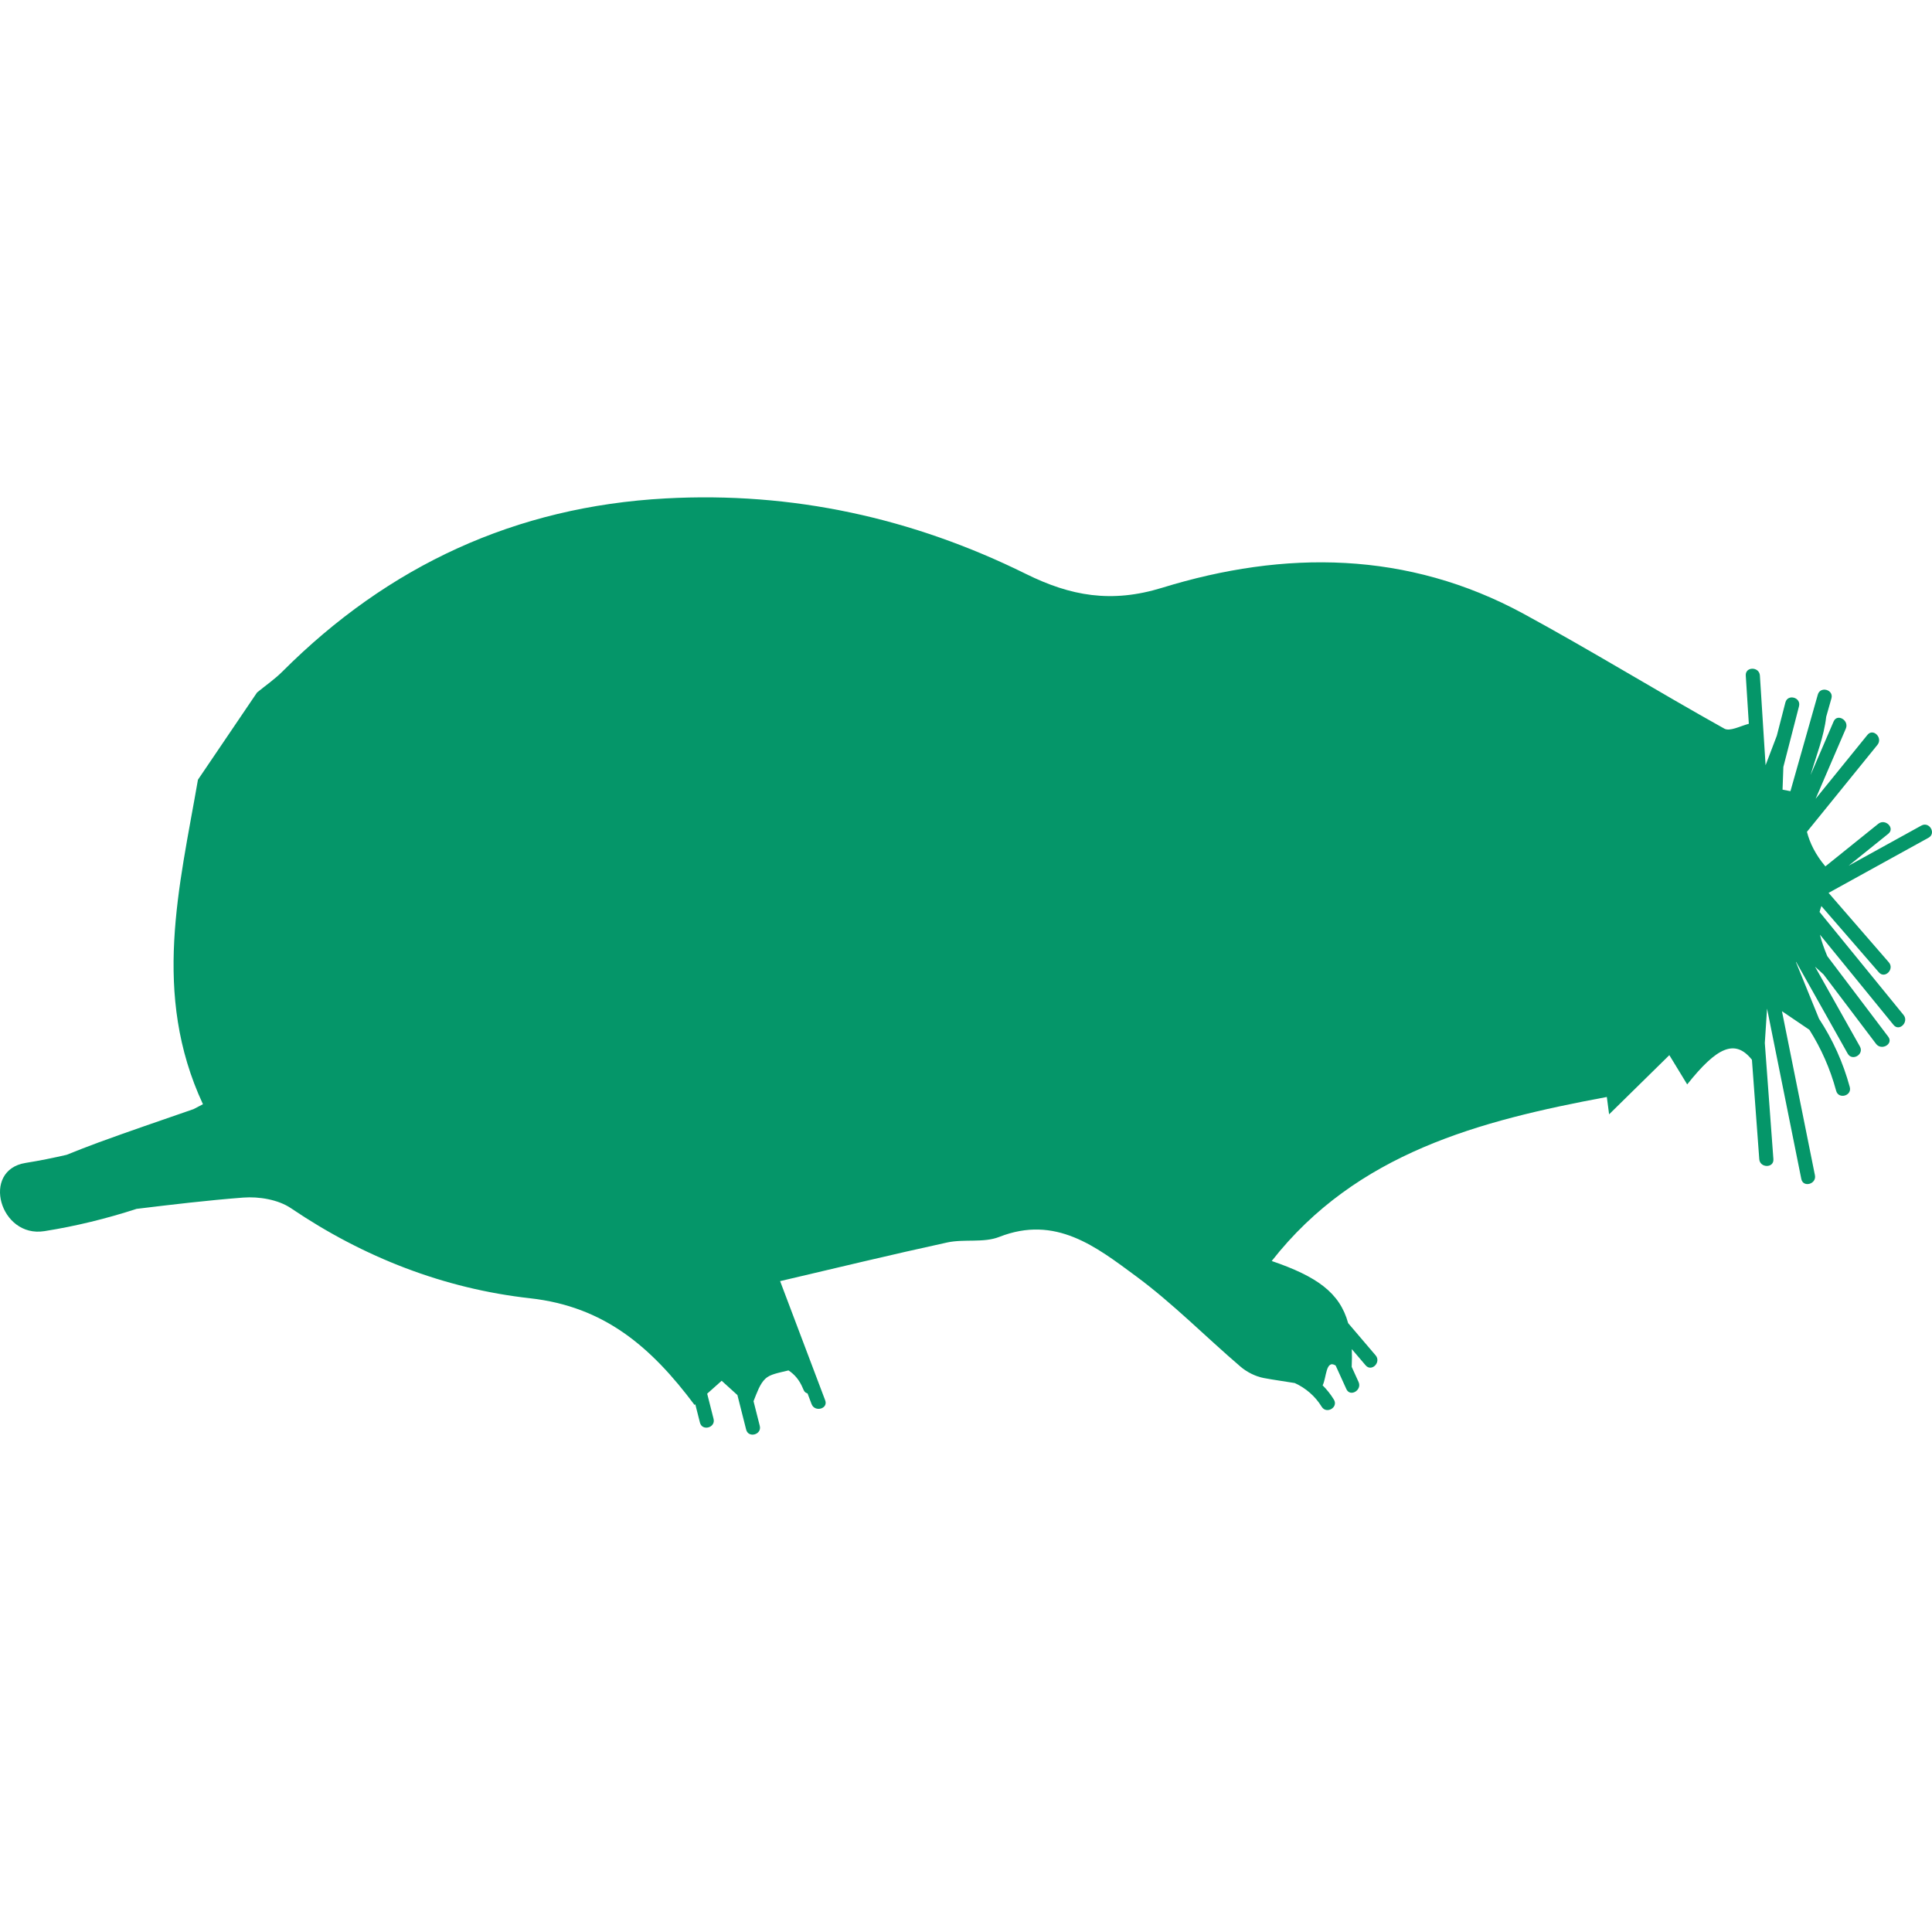
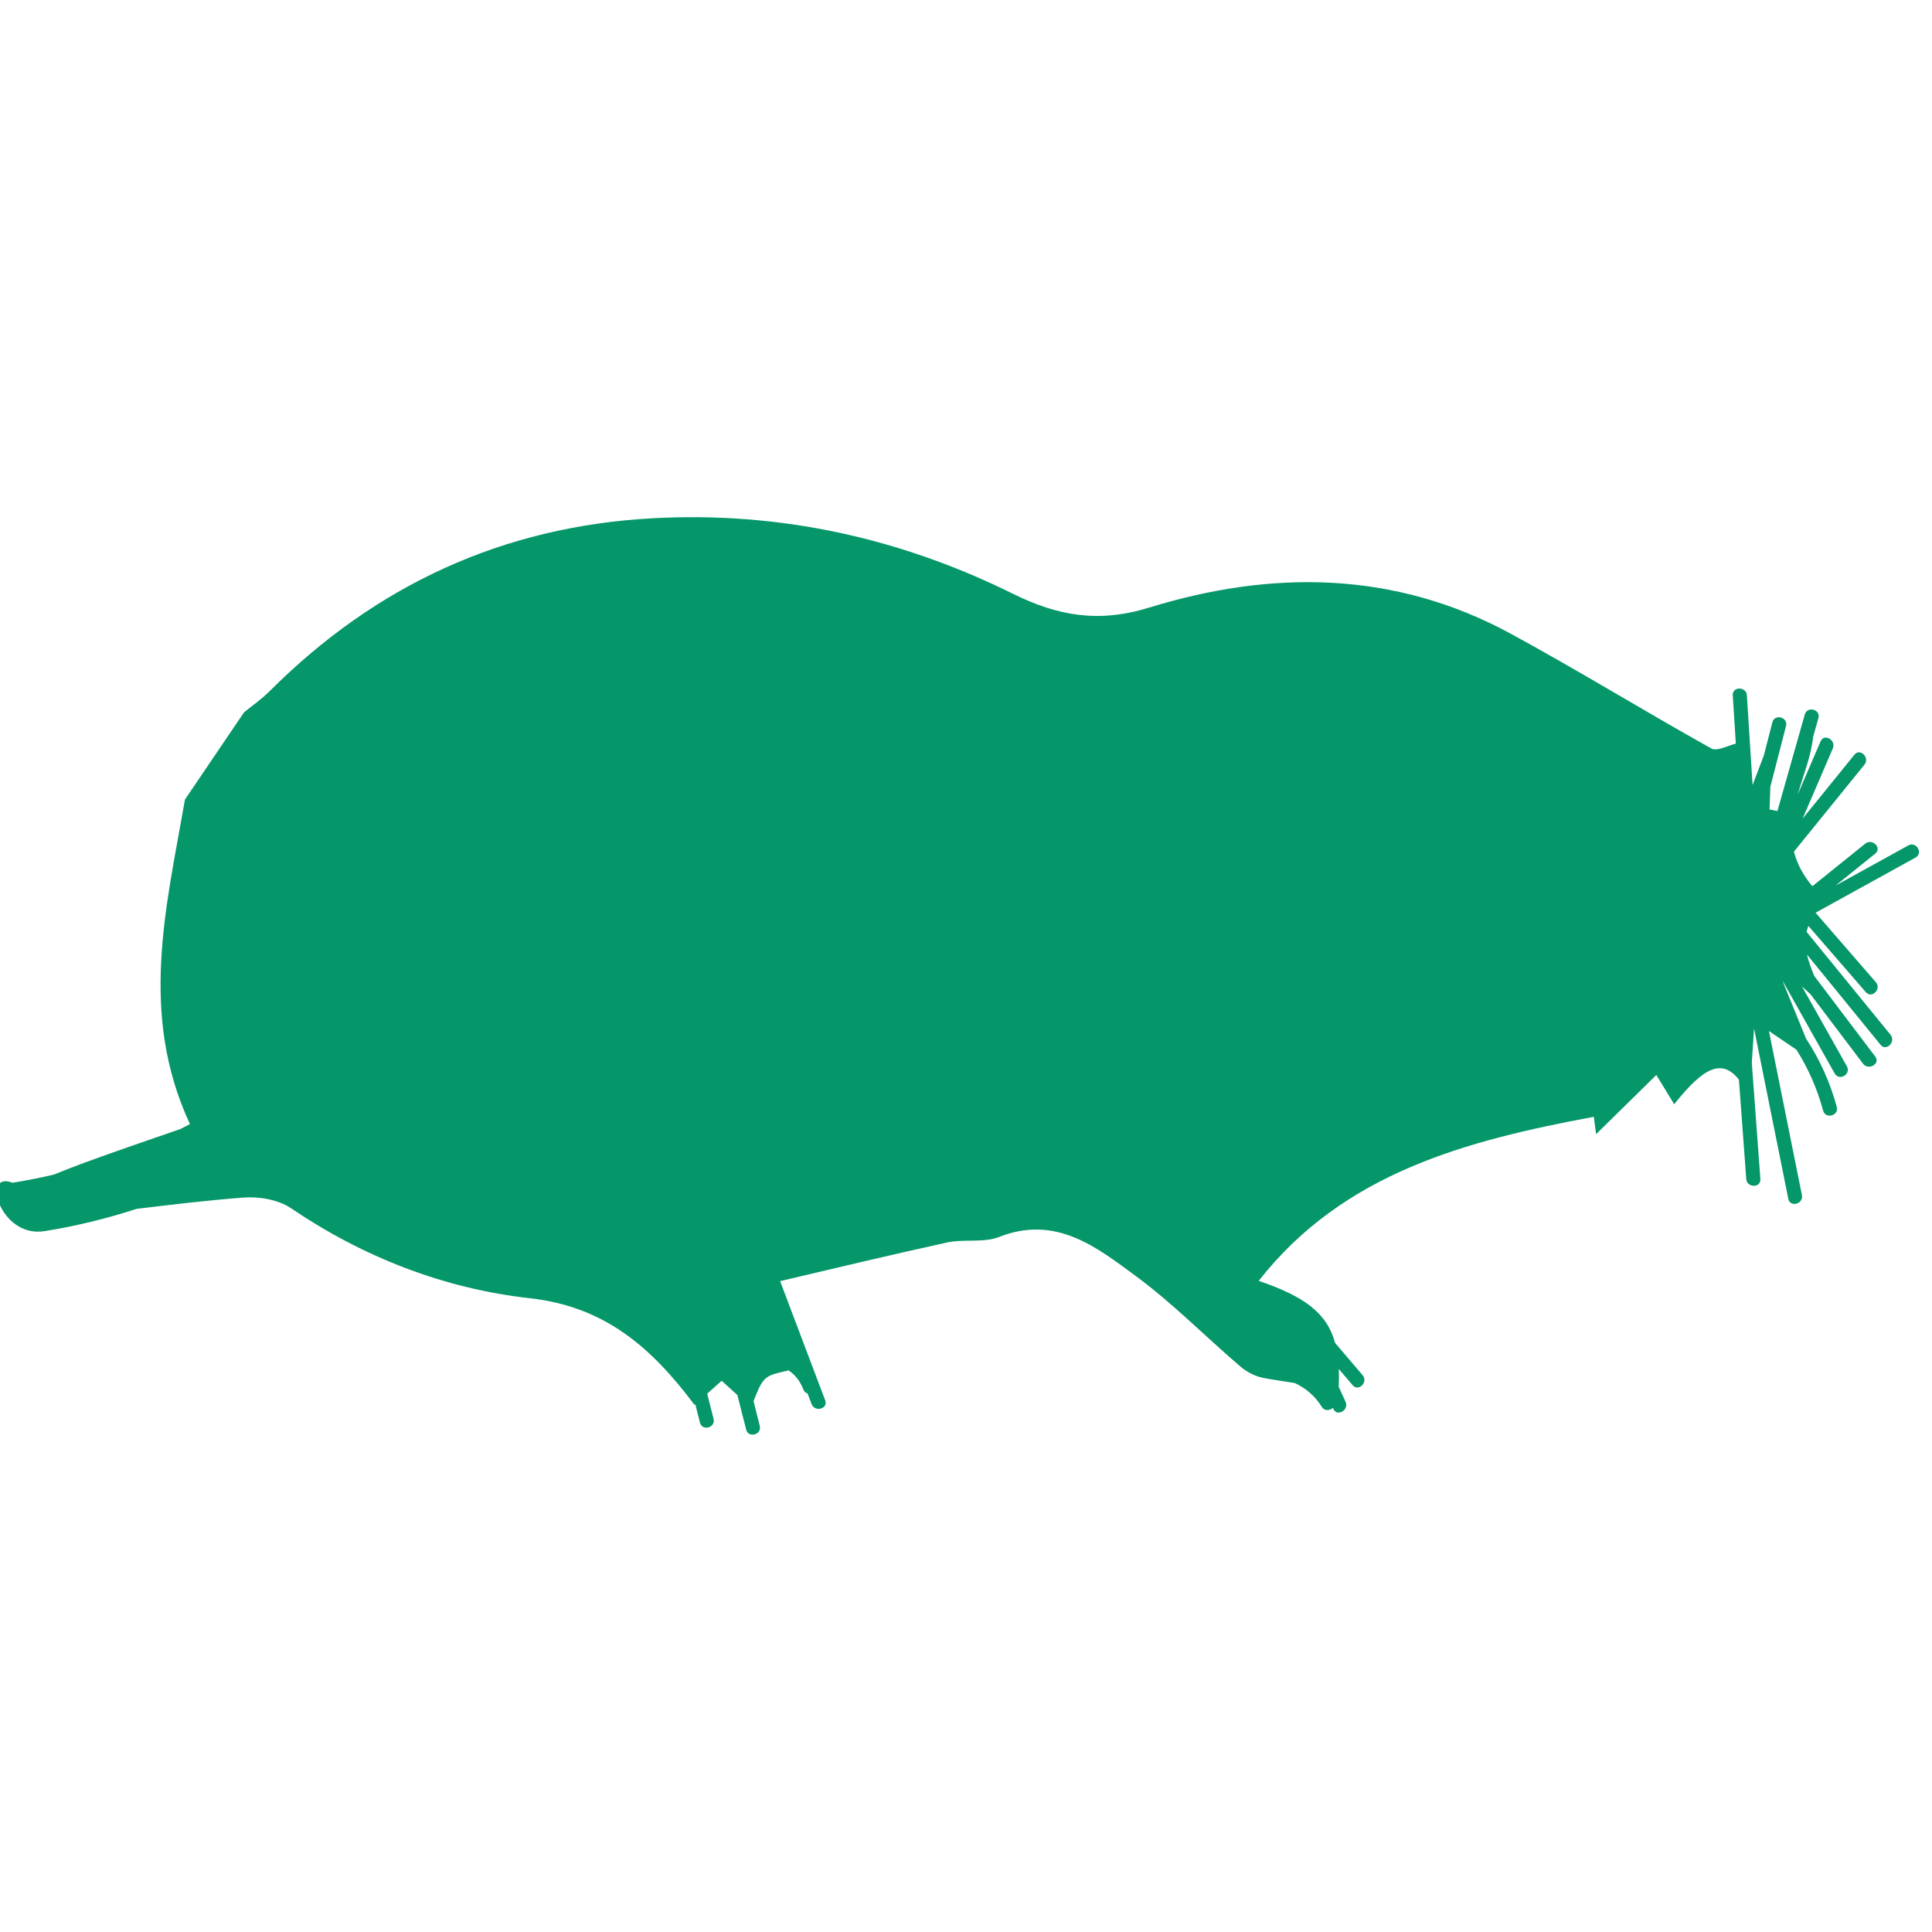
<svg xmlns="http://www.w3.org/2000/svg" fill="#059669" version="1.1" id="Capa_1" width="800px" height="800px" viewBox="0 0 557.989 557.99" xml:space="preserve">
  <g>
    <g>
-       <path d="M12.822,355.574c9.103-1.444,17.973-3.627,26.622-6.435c10.257-1.244,20.519-2.468,30.808-3.26    c4.529-0.347,10.094,0.579,13.746,3.048c21.024,14.235,44.292,23.269,69.103,26.034c21.432,2.391,34.958,14.044,47.495,30.809    c0.069-0.062,0.147-0.131,0.216-0.192c0.449,1.767,0.894,3.529,1.342,5.296c0.645,2.55,4.582,1.469,3.933-1.085    c-0.612-2.424-1.228-4.847-1.844-7.274c1.293-1.15,2.668-2.379,4.182-3.729c1.412,1.281,2.897,2.623,4.549,4.125    c0.844,3.325,1.685,6.654,2.525,9.979c0.645,2.55,4.582,1.469,3.933-1.085c-0.6-2.371-1.2-4.741-1.803-7.115    c1.016-2.521,1.799-4.962,3.419-6.5c1.358-1.289,3.644-1.652,6.683-2.395c1.754,1.154,3.15,2.778,4.117,5.096    c0.09,0.2,0.179,0.404,0.269,0.604c0.237,0.53,0.645,0.824,1.11,0.942c0.388,1.024,0.775,2.053,1.163,3.077    c0.922,2.436,4.867,1.379,3.933-1.086c-4.337-11.473-8.678-22.945-13.016-34.419c16.031-3.753,32.102-7.649,48.258-11.163    c4.904-1.064,10.51,0.172,15.023-1.603c16.291-6.406,28.008,2.868,39.453,11.306c10.693,7.882,20.105,17.495,30.236,26.16    c1.848,1.583,4.342,2.836,6.717,3.285c2.961,0.562,5.961,0.946,8.951,1.452c3.178,1.457,5.908,3.79,7.771,6.838    c1.367,2.24,4.9,0.192,3.525-2.061c-0.938-1.534-2.031-2.9-3.248-4.116c1.131-2.162,0.857-7.516,3.758-5.729    c1.033,2.272,2.064,4.541,3.098,6.813c1.084,2.391,4.602,0.318,3.521-2.061c-0.662-1.452-1.318-2.9-1.98-4.353    c0.09-1.832,0.086-3.521,0.029-5.129l3.994,4.684c1.709,2.003,4.582-0.894,2.885-2.885c-2.645-3.101-5.291-6.205-7.936-9.307    c-2.408-8.771-9.014-13.479-22.072-17.943c24.459-31.22,60.029-40.522,96.785-47.373c0.199,1.53,0.4,3.064,0.656,5.015    c5.975-5.867,11.768-11.562,17.398-17.096c1.582,2.595,3.256,5.333,5.156,8.454c8.553-10.763,13.811-13.26,18.695-7.119    l2.121,28.706c0.191,2.607,4.275,2.628,4.08,0c-0.828-11.183-1.652-22.37-2.48-33.554c0.195-2.994,0.4-6.156,0.648-9.931    c3.297,16.406,6.598,32.808,9.895,49.213c0.518,2.579,4.451,1.485,3.932-1.085c-3.174-15.794-6.348-31.583-9.525-47.377    c2.84,1.922,5.451,3.692,7.928,5.373c3.406,5.39,6.01,11.27,7.727,17.622c0.686,2.537,4.623,1.46,3.934-1.086    c-1.926-7.115-4.934-13.721-8.883-19.734c-2.158-5.296-4.41-10.82-6.666-16.361c0.02-0.016,0.041-0.028,0.064-0.044    c4.961,8.828,9.924,17.657,14.885,26.486c1.289,2.293,4.814,0.237,3.525-2.061l-12.959-23.055c0.779,0.709,1.57,1.432,2.436,2.219    c5.064,6.691,10.123,13.382,15.186,20.073c1.566,2.068,5.113,0.041,3.525-2.061c-5.871-7.76-11.742-15.524-17.617-23.284    c-0.893-2.154-1.637-4.198-2.109-6.189c7.082,8.69,14.166,17.376,21.252,26.067c1.666,2.04,4.533-0.865,2.885-2.885    c-8.082-9.914-16.164-19.824-24.246-29.739c0.125-0.567,0.334-1.134,0.525-1.701c5.533,6.377,11.064,12.754,16.594,19.134    c1.727,1.991,4.598-0.905,2.885-2.884c-5.803-6.687-11.604-13.374-17.402-20.061l28.859-15.92    c2.305-1.269,0.248-4.794-2.061-3.521c-7.014,3.868-14.023,7.736-21.033,11.604c3.822-3.076,7.646-6.153,11.469-9.225    c2.053-1.648-0.857-4.516-2.885-2.884c-5.092,4.096-10.188,8.197-15.279,12.293c-2.871-3.427-4.484-6.74-5.32-9.984    c6.785-8.372,13.57-16.74,20.359-25.112c1.641-2.023-1.229-4.929-2.885-2.884l-14.969,18.462    c2.908-6.757,5.818-13.517,8.727-20.273c1.027-2.391-2.484-4.472-3.525-2.061c-2.215,5.145-4.43,10.294-6.646,15.438    c1.641-5.581,3.865-11.11,4.5-16.785c0.502-1.774,1.004-3.545,1.51-5.32c0.719-2.538-3.219-3.611-3.932-1.085    c-2.629,9.262-5.252,18.523-7.875,27.781c-0.012,0.032-0.029,0.069-0.041,0.102c-0.754-0.147-1.514-0.29-2.268-0.437    c0.076-2.187,0.158-4.374,0.236-6.565l4.52-17.536c0.658-2.55-3.275-3.631-3.934-1.085c-0.822,3.203-1.652,6.406-2.477,9.604    c-0.93,2.44-1.904,4.998-3.246,8.527c-0.547-8.637-1.094-17.274-1.641-25.912c-0.168-2.611-4.248-2.627-4.08,0l0.885,13.938    c-2.533,0.681-5.496,2.285-7.074,1.403c-19.434-10.84-38.4-22.525-57.943-33.15c-33.535-18.229-69.074-18.434-104.424-7.536    c-14.688,4.529-26.471,2.371-39.332-3.99c-32.75-16.198-67.491-23.807-104.105-21.812c-43.297,2.362-80.029,19.388-110.625,49.979    c-2.236,2.236-4.888,4.06-7.348,6.075c-5.688,8.397-11.379,16.79-17.066,25.186c-5.361,30.922-13.395,61.849,1.444,93.721    c-0.901,0.478-1.803,0.959-2.713,1.416c-9.657,3.354-18.683,6.418-27.593,9.682c-3.043,1.114-6.059,2.313-9.074,3.518    c-3.9,0.897-7.842,1.701-11.853,2.338C-5.562,337.96-0.042,357.618,12.822,355.574z" />
+       <path d="M12.822,355.574c9.103-1.444,17.973-3.627,26.622-6.435c10.257-1.244,20.519-2.468,30.808-3.26    c4.529-0.347,10.094,0.579,13.746,3.048c21.024,14.235,44.292,23.269,69.103,26.034c21.432,2.391,34.958,14.044,47.495,30.809    c0.069-0.062,0.147-0.131,0.216-0.192c0.449,1.767,0.894,3.529,1.342,5.296c0.645,2.55,4.582,1.469,3.933-1.085    c-0.612-2.424-1.228-4.847-1.844-7.274c1.293-1.15,2.668-2.379,4.182-3.729c1.412,1.281,2.897,2.623,4.549,4.125    c0.844,3.325,1.685,6.654,2.525,9.979c0.645,2.55,4.582,1.469,3.933-1.085c-0.6-2.371-1.2-4.741-1.803-7.115    c1.016-2.521,1.799-4.962,3.419-6.5c1.358-1.289,3.644-1.652,6.683-2.395c1.754,1.154,3.15,2.778,4.117,5.096    c0.09,0.2,0.179,0.404,0.269,0.604c0.237,0.53,0.645,0.824,1.11,0.942c0.388,1.024,0.775,2.053,1.163,3.077    c0.922,2.436,4.867,1.379,3.933-1.086c-4.337-11.473-8.678-22.945-13.016-34.419c16.031-3.753,32.102-7.649,48.258-11.163    c4.904-1.064,10.51,0.172,15.023-1.603c16.291-6.406,28.008,2.868,39.453,11.306c10.693,7.882,20.105,17.495,30.236,26.16    c1.848,1.583,4.342,2.836,6.717,3.285c2.961,0.562,5.961,0.946,8.951,1.452c3.178,1.457,5.908,3.79,7.771,6.838    c1.367,2.24,4.9,0.192,3.525-2.061c-0.938-1.534-2.031-2.9-3.248-4.116c1.033,2.272,2.064,4.541,3.098,6.813c1.084,2.391,4.602,0.318,3.521-2.061c-0.662-1.452-1.318-2.9-1.98-4.353    c0.09-1.832,0.086-3.521,0.029-5.129l3.994,4.684c1.709,2.003,4.582-0.894,2.885-2.885c-2.645-3.101-5.291-6.205-7.936-9.307    c-2.408-8.771-9.014-13.479-22.072-17.943c24.459-31.22,60.029-40.522,96.785-47.373c0.199,1.53,0.4,3.064,0.656,5.015    c5.975-5.867,11.768-11.562,17.398-17.096c1.582,2.595,3.256,5.333,5.156,8.454c8.553-10.763,13.811-13.26,18.695-7.119    l2.121,28.706c0.191,2.607,4.275,2.628,4.08,0c-0.828-11.183-1.652-22.37-2.48-33.554c0.195-2.994,0.4-6.156,0.648-9.931    c3.297,16.406,6.598,32.808,9.895,49.213c0.518,2.579,4.451,1.485,3.932-1.085c-3.174-15.794-6.348-31.583-9.525-47.377    c2.84,1.922,5.451,3.692,7.928,5.373c3.406,5.39,6.01,11.27,7.727,17.622c0.686,2.537,4.623,1.46,3.934-1.086    c-1.926-7.115-4.934-13.721-8.883-19.734c-2.158-5.296-4.41-10.82-6.666-16.361c0.02-0.016,0.041-0.028,0.064-0.044    c4.961,8.828,9.924,17.657,14.885,26.486c1.289,2.293,4.814,0.237,3.525-2.061l-12.959-23.055c0.779,0.709,1.57,1.432,2.436,2.219    c5.064,6.691,10.123,13.382,15.186,20.073c1.566,2.068,5.113,0.041,3.525-2.061c-5.871-7.76-11.742-15.524-17.617-23.284    c-0.893-2.154-1.637-4.198-2.109-6.189c7.082,8.69,14.166,17.376,21.252,26.067c1.666,2.04,4.533-0.865,2.885-2.885    c-8.082-9.914-16.164-19.824-24.246-29.739c0.125-0.567,0.334-1.134,0.525-1.701c5.533,6.377,11.064,12.754,16.594,19.134    c1.727,1.991,4.598-0.905,2.885-2.884c-5.803-6.687-11.604-13.374-17.402-20.061l28.859-15.92    c2.305-1.269,0.248-4.794-2.061-3.521c-7.014,3.868-14.023,7.736-21.033,11.604c3.822-3.076,7.646-6.153,11.469-9.225    c2.053-1.648-0.857-4.516-2.885-2.884c-5.092,4.096-10.188,8.197-15.279,12.293c-2.871-3.427-4.484-6.74-5.32-9.984    c6.785-8.372,13.57-16.74,20.359-25.112c1.641-2.023-1.229-4.929-2.885-2.884l-14.969,18.462    c2.908-6.757,5.818-13.517,8.727-20.273c1.027-2.391-2.484-4.472-3.525-2.061c-2.215,5.145-4.43,10.294-6.646,15.438    c1.641-5.581,3.865-11.11,4.5-16.785c0.502-1.774,1.004-3.545,1.51-5.32c0.719-2.538-3.219-3.611-3.932-1.085    c-2.629,9.262-5.252,18.523-7.875,27.781c-0.012,0.032-0.029,0.069-0.041,0.102c-0.754-0.147-1.514-0.29-2.268-0.437    c0.076-2.187,0.158-4.374,0.236-6.565l4.52-17.536c0.658-2.55-3.275-3.631-3.934-1.085c-0.822,3.203-1.652,6.406-2.477,9.604    c-0.93,2.44-1.904,4.998-3.246,8.527c-0.547-8.637-1.094-17.274-1.641-25.912c-0.168-2.611-4.248-2.627-4.08,0l0.885,13.938    c-2.533,0.681-5.496,2.285-7.074,1.403c-19.434-10.84-38.4-22.525-57.943-33.15c-33.535-18.229-69.074-18.434-104.424-7.536    c-14.688,4.529-26.471,2.371-39.332-3.99c-32.75-16.198-67.491-23.807-104.105-21.812c-43.297,2.362-80.029,19.388-110.625,49.979    c-2.236,2.236-4.888,4.06-7.348,6.075c-5.688,8.397-11.379,16.79-17.066,25.186c-5.361,30.922-13.395,61.849,1.444,93.721    c-0.901,0.478-1.803,0.959-2.713,1.416c-9.657,3.354-18.683,6.418-27.593,9.682c-3.043,1.114-6.059,2.313-9.074,3.518    c-3.9,0.897-7.842,1.701-11.853,2.338C-5.562,337.96-0.042,357.618,12.822,355.574z" />
    </g>
  </g>
</svg>